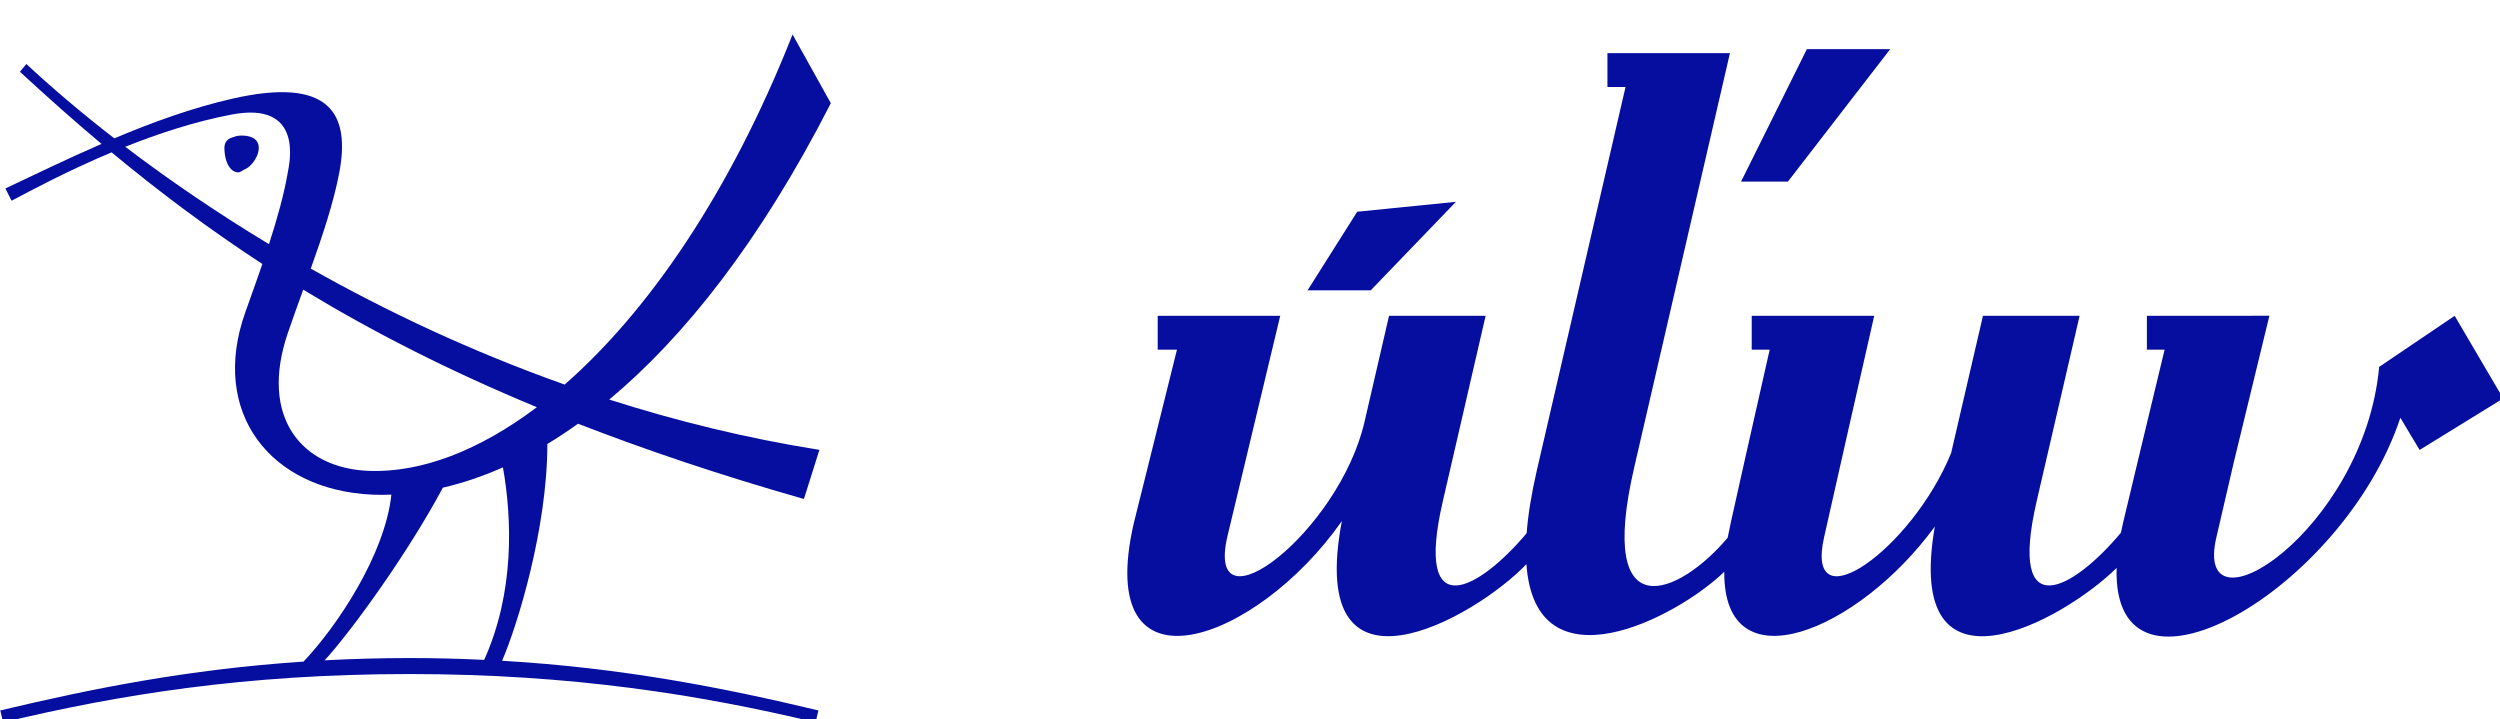
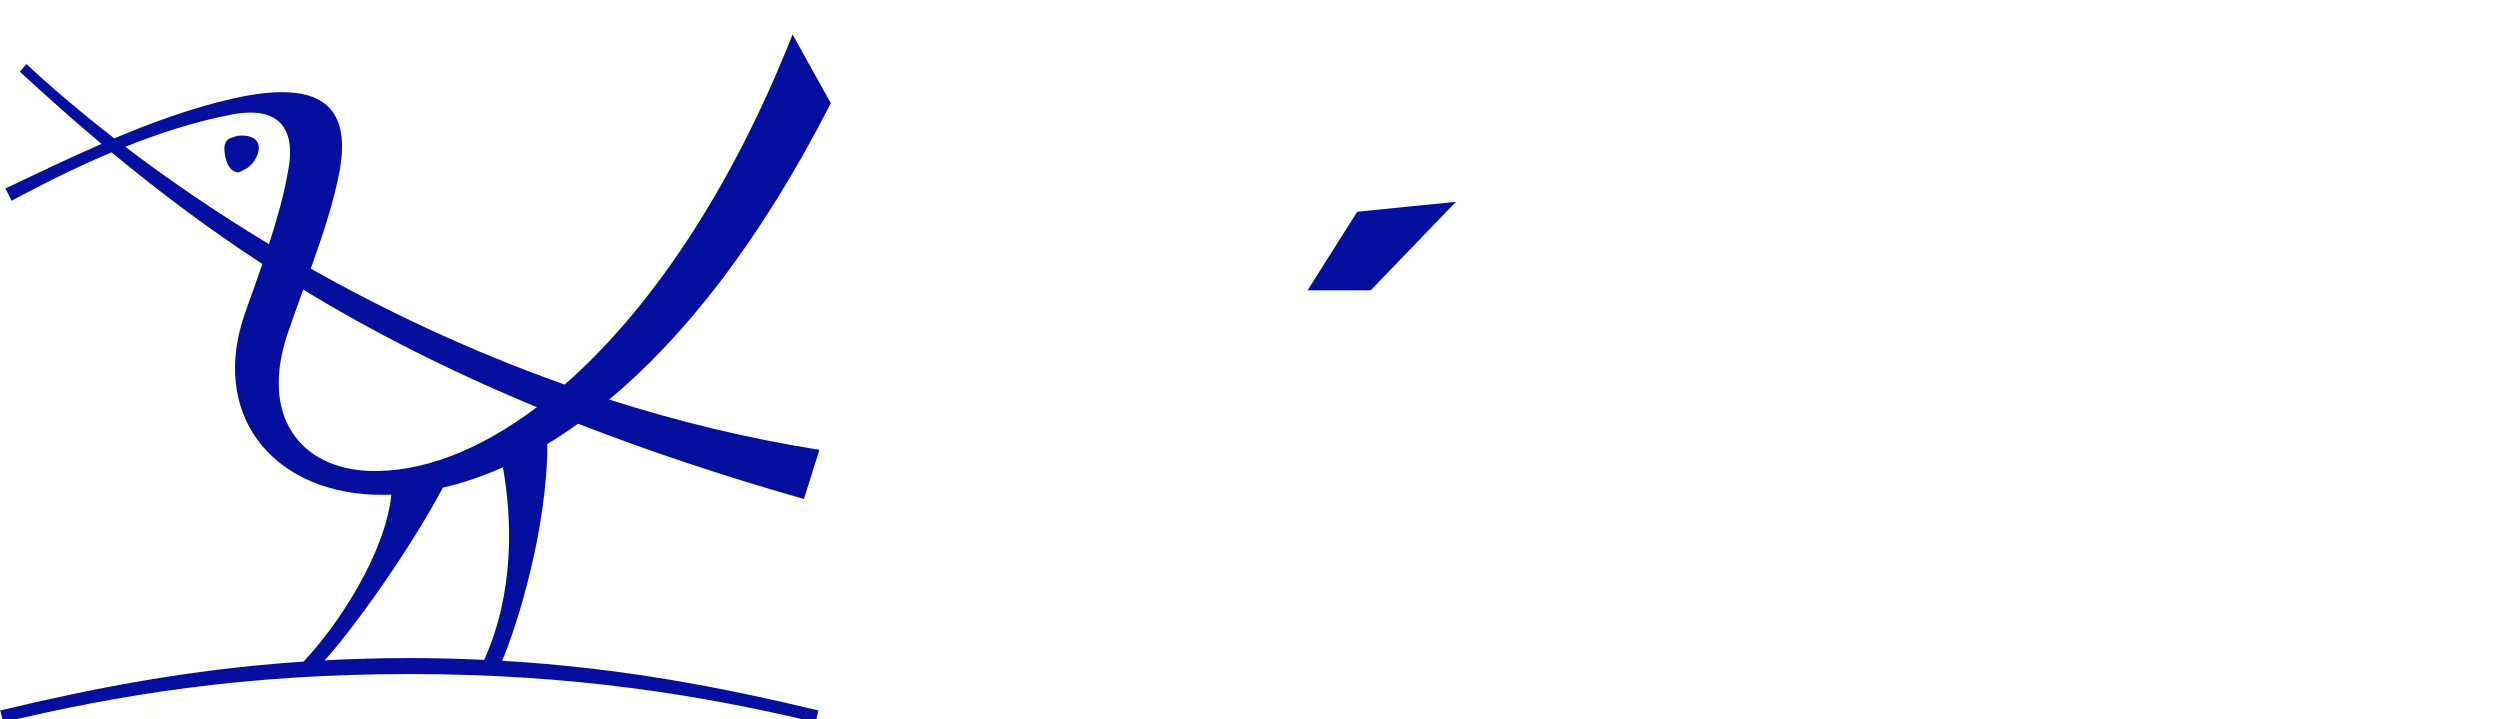
<svg xmlns="http://www.w3.org/2000/svg" xmlns:ns1="http://sodipodi.sourceforge.net/DTD/sodipodi-0.dtd" xmlns:ns2="http://www.inkscape.org/namespaces/inkscape" fill="none" viewBox="15.63 6.9 123.28 35.47" version="1.1" id="svg12" ns1:docname="logo (1).svg" ns2:version="1.0.1 (3bc2e813f5, 2020-09-07)">
  <defs id="defs16" />
  <ns1:namedview pagecolor="#ffffff" bordercolor="#666666" borderopacity="1" objecttolerance="10" gridtolerance="10" guidetolerance="10" ns2:pageopacity="0" ns2:pageshadow="2" ns2:window-width="1920" ns2:window-height="1017" id="namedview14" showgrid="false" ns2:zoom="8" ns2:cx="54.072115" ns2:cy="16.053275" ns2:window-x="-8" ns2:window-y="-8" ns2:window-maximized="1" ns2:current-layer="svg12" />
  <g id="g45" transform="matrix(0.193,0,0,0.193,12.632,-38.343)" style="fill:#060e9f;fill-opacity:1">
    <path fill="#060e9f" d="m 73.877,272.127 c 0.028,-2.175 1.096,-3.102 3.54,-3.074 2.797,0.028 4.327,1.238 4.231,3.347 -0.114,2.471 -2.549,5.474 -4.441,5.47 -1.925,0 -3.378,-2.504 -3.33,-5.743 z" id="path2-3" style="fill:#060e9f;fill-opacity:1" />
    <g id="g8" style="fill:#060e9f;fill-opacity:1">
      <path fill="#060e9f" d="m 75.928,269.391 c -2.367,0.087 -3.121,1.516 -3.062,3.017 0.189,4.979 2.473,6.098 3.517,6.06 1.234,-0.043 4.443,-2.819 4.338,-6.114 -0.074,-2.038 -1.78,-3.081 -4.793,-2.963 z" id="path4-1" style="fill:#060e9f;fill-opacity:1" />
      <path fill="#060e9f" d="m 220.935,361.914 3.959,-12.556 c -18.754,-2.973 -36.692,-7.418 -53.696,-12.852 18.845,-15.705 38.362,-39.991 56.615,-75.718 l -9.778,-17.565 c -16.011,40.581 -36.915,70.779 -58.227,89.453 -23.816,-8.438 -45.597,-18.746 -64.869,-29.625 3.02,-8.465 5.826,-16.856 7.276,-24.496 2.851,-15.024 -2.283,-24.647 -27.375,-18.911 -10.227,2.341 -20.386,6.025 -30.107,10.125 -8.704,-6.75 -16.243,-13.198 -22.465,-19.002 l -1.645,1.986 c 6.812,6.296 13.722,12.438 20.848,18.435 -8.66,3.768 -16.952,7.777 -24.558,11.384 l 1.576,3.137 c 5.078,-2.683 14.363,-7.665 25.559,-12.364 11.958,9.924 24.591,19.431 38.523,28.518 -1.414,4.126 -2.895,8.253 -4.334,12.258 -9.209,25.786 6.426,45.578 32.569,46.689 1.541,0.066 3.124,0.054 4.727,-0.007 -1.623,15.262 -13.824,33.568 -22.447,42.656 -29.715,1.979 -54.499,6.996 -77.481,12.48 l 0.736,3.038 c 29.401,-7.022 61.766,-12.337 103.805,-12.337 41.465,0 74.369,5.314 103.768,12.337 l 0.73,-3.038 c -23.816,-5.688 -49.717,-10.876 -80.82,-12.694 3.827,-8.825 11.553,-33.638 11.56,-55.383 2.591,-1.568 5.208,-3.298 7.845,-5.185 17.325,6.74 36.401,13.158 57.706,19.237 z M 47.539,271.921 c 8.456,-3.373 17.802,-6.458 27.184,-8.234 18.472,-3.518 14.752,12.513 14.354,14.735 -0.979,5.707 -2.75,11.987 -4.82,18.382 -13.769,-8.305 -26.068,-16.782 -36.718,-24.883 z m 91.701,131.094 c -6.161,-0.289 -12.5,-0.46 -19.095,-0.46 -7.518,0 -14.716,0.211 -21.657,0.578 7.032,-7.706 21.354,-27.544 30.198,-44.109 4.938,-1.147 10.067,-2.841 15.348,-5.193 2.347,13.265 2.972,31.98 -4.794,49.184 z m -29.35,-48.279 c -17.315,-0.611 -28.135,-13.709 -20.83,-35.187 1.246,-3.653 2.592,-7.38 3.944,-11.118 17.458,10.616 36.998,20.63 59.696,30.03 -14.808,11.167 -29.576,16.735 -42.81,16.275 z" id="path6-6" style="fill:#060e9f;fill-opacity:1" />
    </g>
-     <polygon fill="#060e9f" points="460.378,280.816 477.198,246.967 498.491,246.967 472.351,280.816 " id="polygon10" style="fill:#060e9f;fill-opacity:1" />
    <polygon fill="#060e9f" points="349.621,308.593 365.763,308.593 387.528,285.982 362.306,288.516 " id="polygon12" style="fill:#060e9f;fill-opacity:1" />
-     <path fill="#060e9f" d="m 642.709,315.11 -19.292,13.047 c -3.858,41.979 -47.991,70.137 -41.544,43.353 l 4.402,-18.981 9.089,-37.418 v -0.013 l -24.669,0.013 h -6.629 v 8.645 h 4.531 c -4.065,16.802 -10.608,44.216 -10.608,44.216 -0.216,0.894 -0.389,1.734 -0.561,2.567 -12.11,14.479 -28.942,24.121 -21.52,-8.066 l 10.972,-47.361 h -24.695 l -8.131,35.062 c -10.134,24.808 -37.669,44.125 -32.421,21.338 0,0 11.584,-51.359 12.767,-56.399 v 0 h -24.695 -6.604 v 8.645 h 4.592 c -3.595,15.705 -9.943,44.216 -9.943,44.216 -0.302,1.338 -0.557,2.606 -0.79,3.828 -12.166,14.497 -33.638,24.121 -23.884,-17.941 l 24.462,-105.867 h -0.004 -24.674 -6.625 v 8.649 h 4.627 l -22.676,98.012 c -1.406,6.116 -2.244,11.411 -2.589,16.004 -12.106,14.423 -28.848,23.909 -21.415,-8.184 l 10.932,-47.361 h -24.678 l -6.258,27.064 c -6.539,28.247 -40.854,54.513 -35.049,29.335 0,0 12.632,-52.671 13.504,-56.399 h -0.004 -24.251 -7.048 v 8.645 h 4.92 c -4.16,16.827 -11.001,44.216 -11.001,44.216 -10.587,45.747 31.337,30.763 53.132,-0.423 -9.365,49.434 34.242,24.635 47.155,11.005 2.262,32.403 38.272,13.828 50.556,1.951 -0.276,29.348 34.104,15.416 53.792,-11.55 -8.07,46.465 32.637,24.203 46.456,10.565 -1.252,39.603 57.866,5.826 72.488,-38.367 l 4.921,8.226 21.354,-13.154 z" id="path14" style="fill:#060e9f;fill-opacity:1" />
  </g>
</svg>